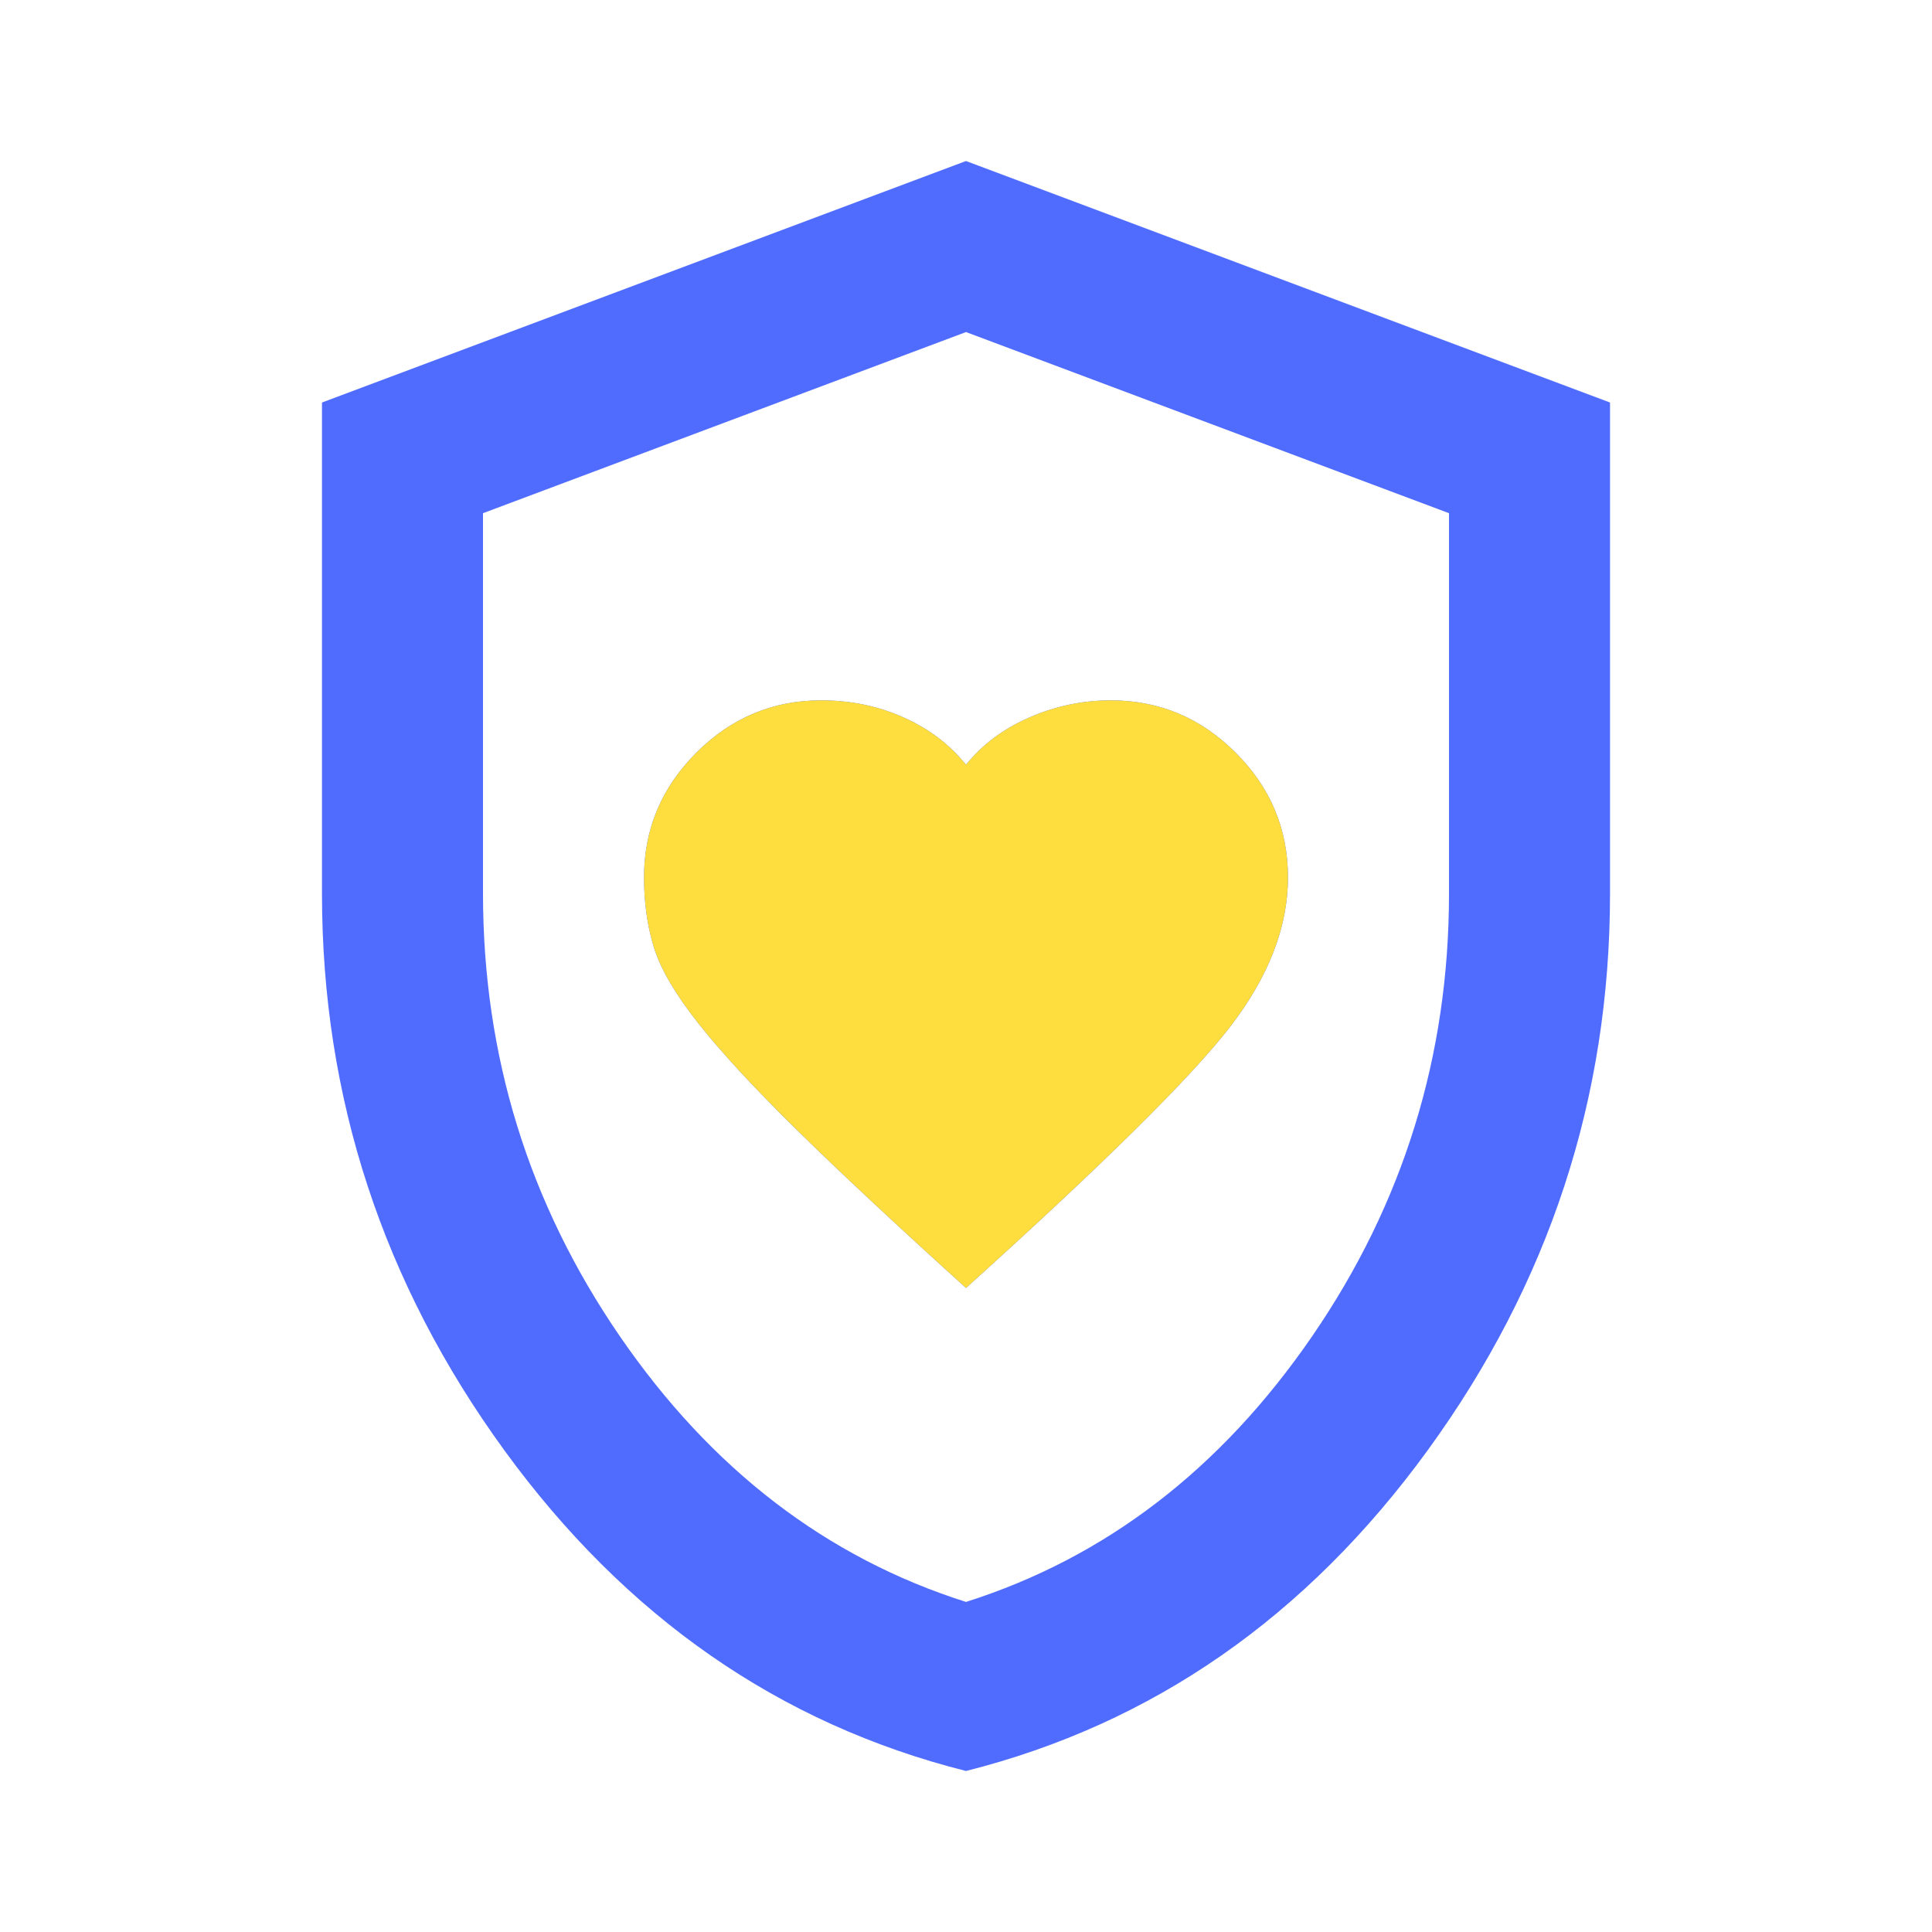
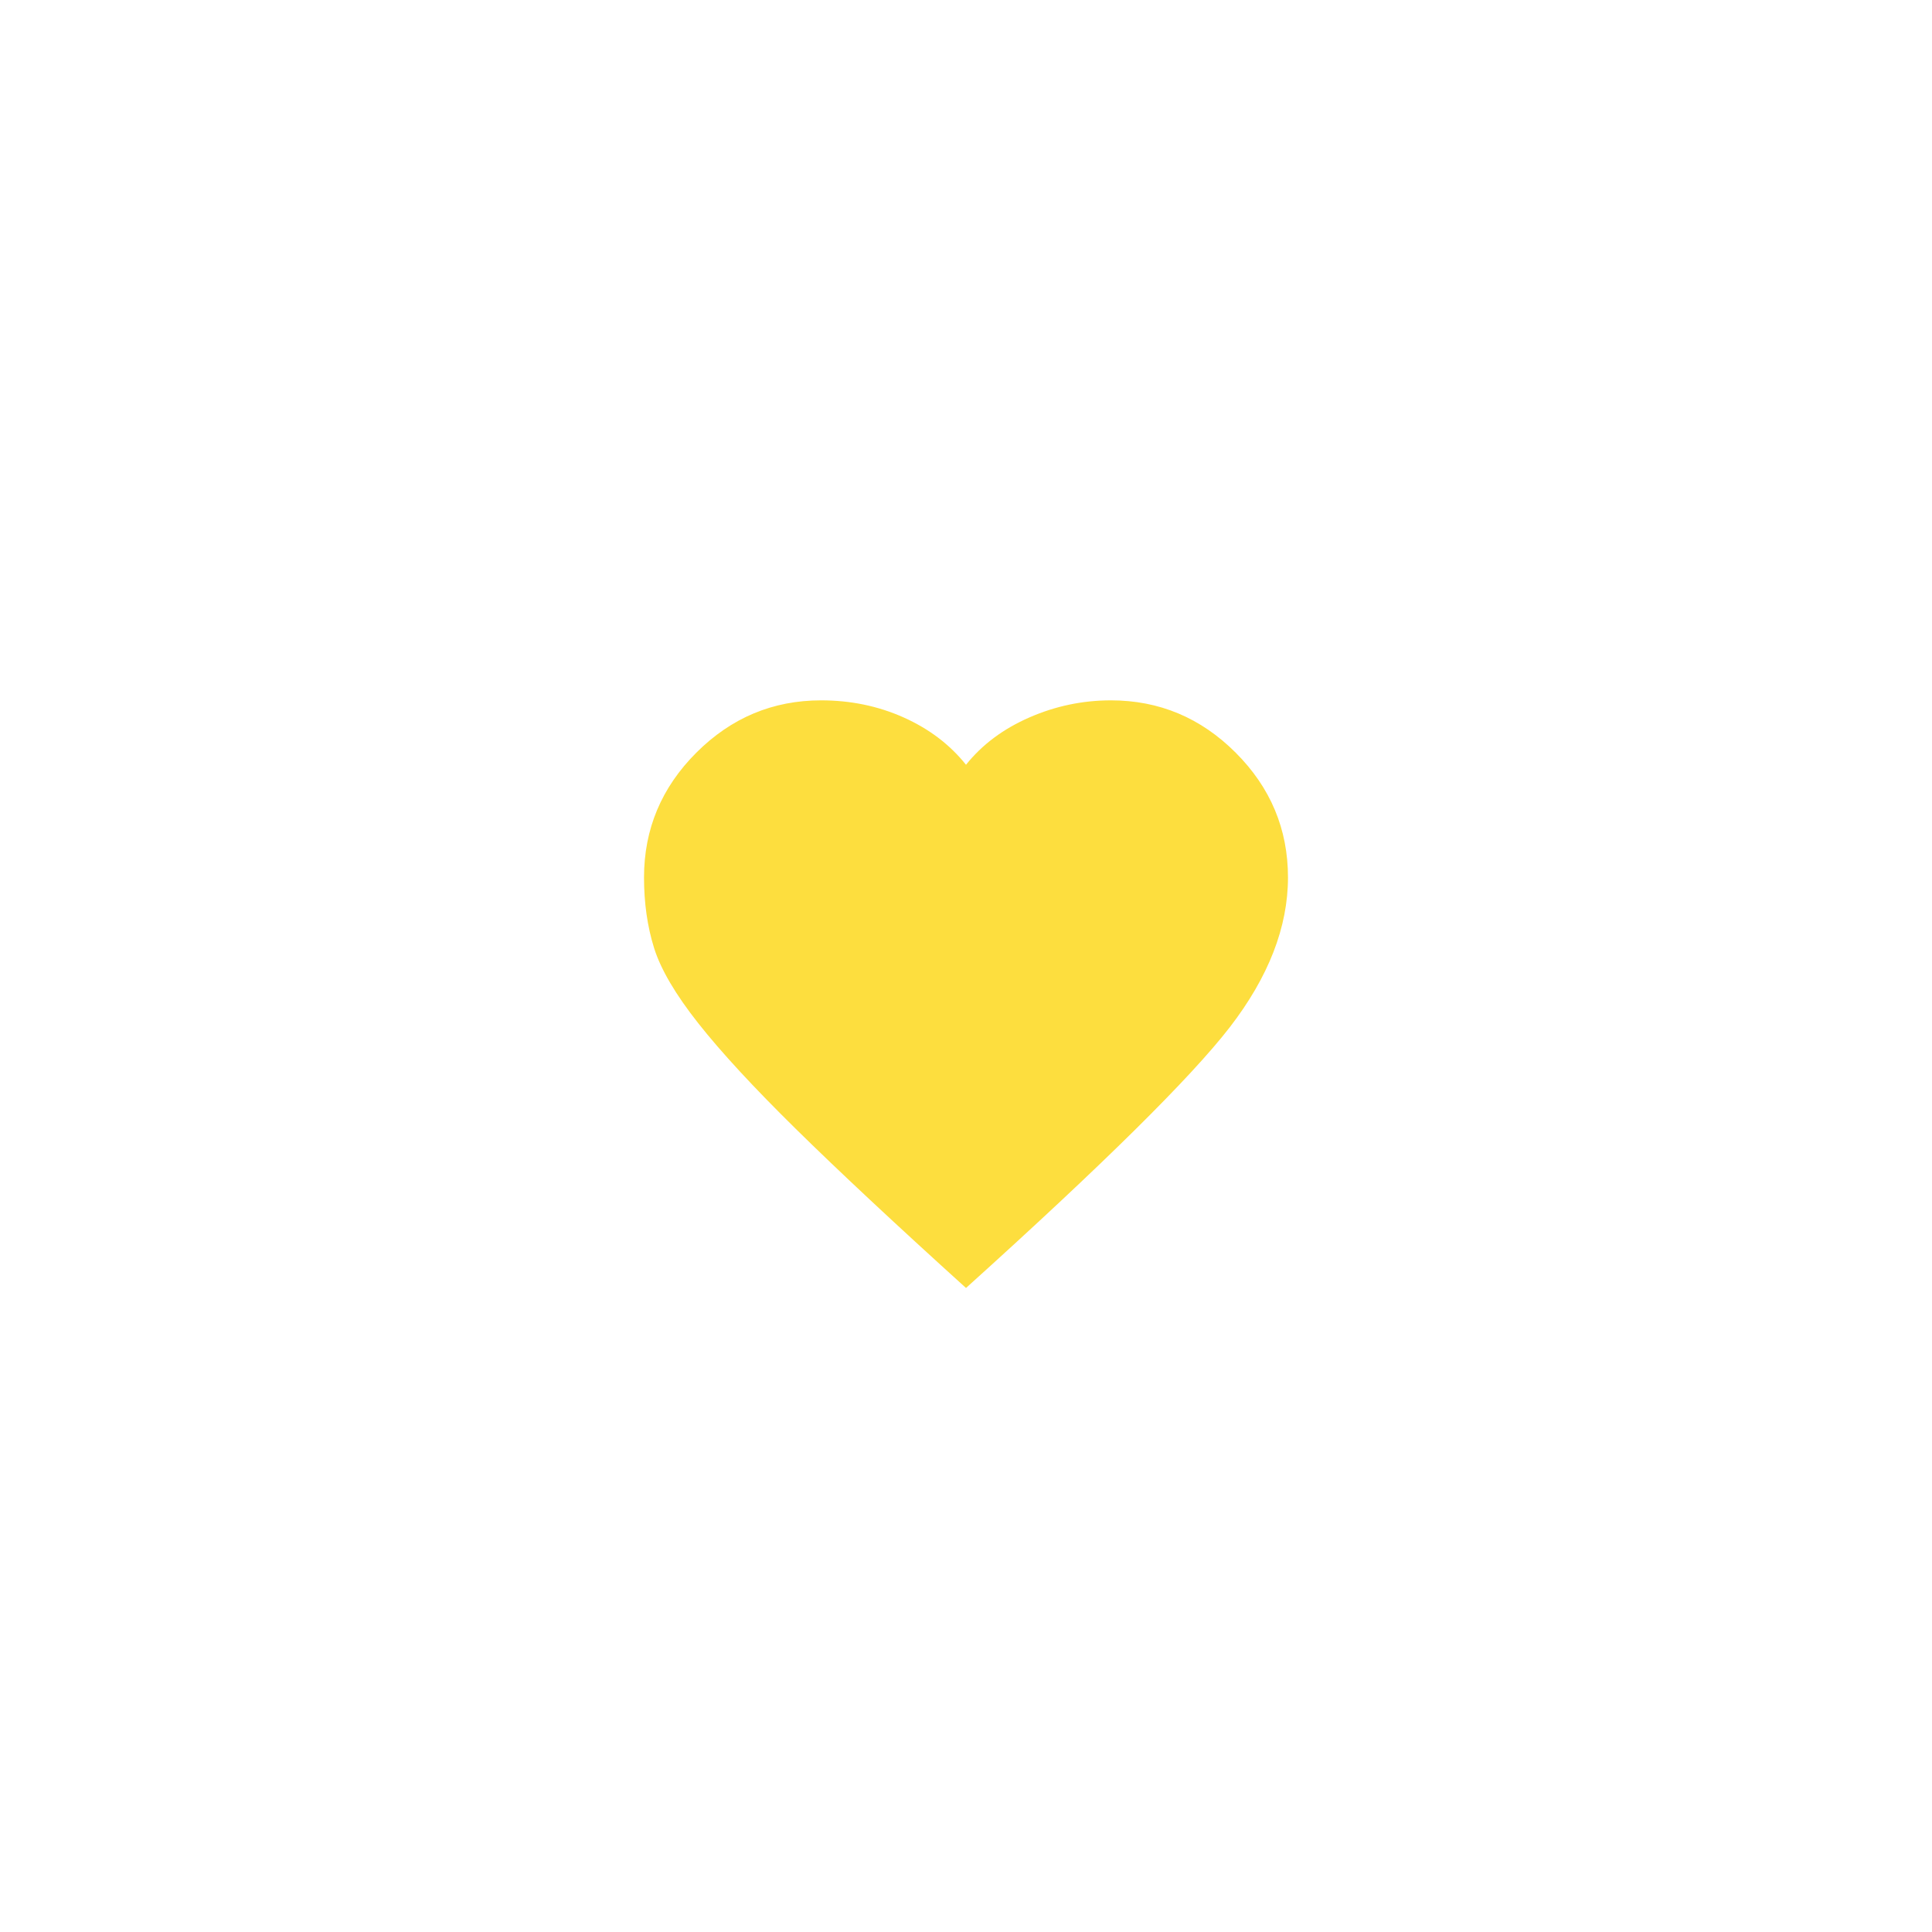
<svg xmlns="http://www.w3.org/2000/svg" width="32" height="32" viewBox="0 0 32 32" fill="none">
-   <path d="M16 21.333C18.267 19.289 19.722 17.85 20.367 17.017C21.011 16.183 21.333 15.355 21.333 14.533C21.333 13.733 21.044 13.044 20.467 12.467C19.889 11.889 19.2 11.6 18.4 11.6C17.933 11.6 17.483 11.694 17.05 11.883C16.617 12.072 16.267 12.333 16 12.667C15.733 12.333 15.389 12.072 14.967 11.883C14.544 11.694 14.089 11.6 13.6 11.6C12.8 11.6 12.111 11.889 11.533 12.467C10.956 13.044 10.667 13.733 10.667 14.533C10.667 14.956 10.722 15.344 10.833 15.7C10.944 16.055 11.189 16.472 11.567 16.95C11.944 17.428 12.483 18.011 13.183 18.7C13.883 19.389 14.822 20.267 16 21.333ZM16 29.333C12.911 28.555 10.361 26.783 8.35 24.017C6.339 21.25 5.333 18.178 5.333 14.8V6.667L16 2.667L26.667 6.667V14.8C26.667 18.178 25.661 21.25 23.65 24.017C21.639 26.783 19.089 28.555 16 29.333ZM16 26.533C18.311 25.8 20.222 24.333 21.733 22.133C23.244 19.933 24 17.489 24 14.8V8.5L16 5.5L8 8.5V14.8C8 17.489 8.756 19.933 10.267 22.133C11.778 24.333 13.689 25.8 16 26.533Z" fill="#506CFF" />
  <path d="M16 21.333C18.267 19.289 19.722 17.85 20.367 17.017C21.011 16.183 21.333 15.355 21.333 14.533C21.333 13.733 21.044 13.044 20.467 12.467C19.889 11.889 19.2 11.6 18.4 11.6C17.933 11.6 17.483 11.694 17.05 11.883C16.617 12.072 16.267 12.333 16 12.667C15.733 12.333 15.389 12.072 14.967 11.883C14.544 11.694 14.089 11.6 13.6 11.6C12.8 11.6 12.111 11.889 11.533 12.467C10.956 13.044 10.667 13.733 10.667 14.533C10.667 14.956 10.722 15.344 10.833 15.7C10.944 16.055 11.189 16.472 11.567 16.95C11.944 17.428 12.483 18.011 13.183 18.7C13.883 19.389 14.822 20.267 16 21.333Z" fill="#FDDE3E" />
</svg>